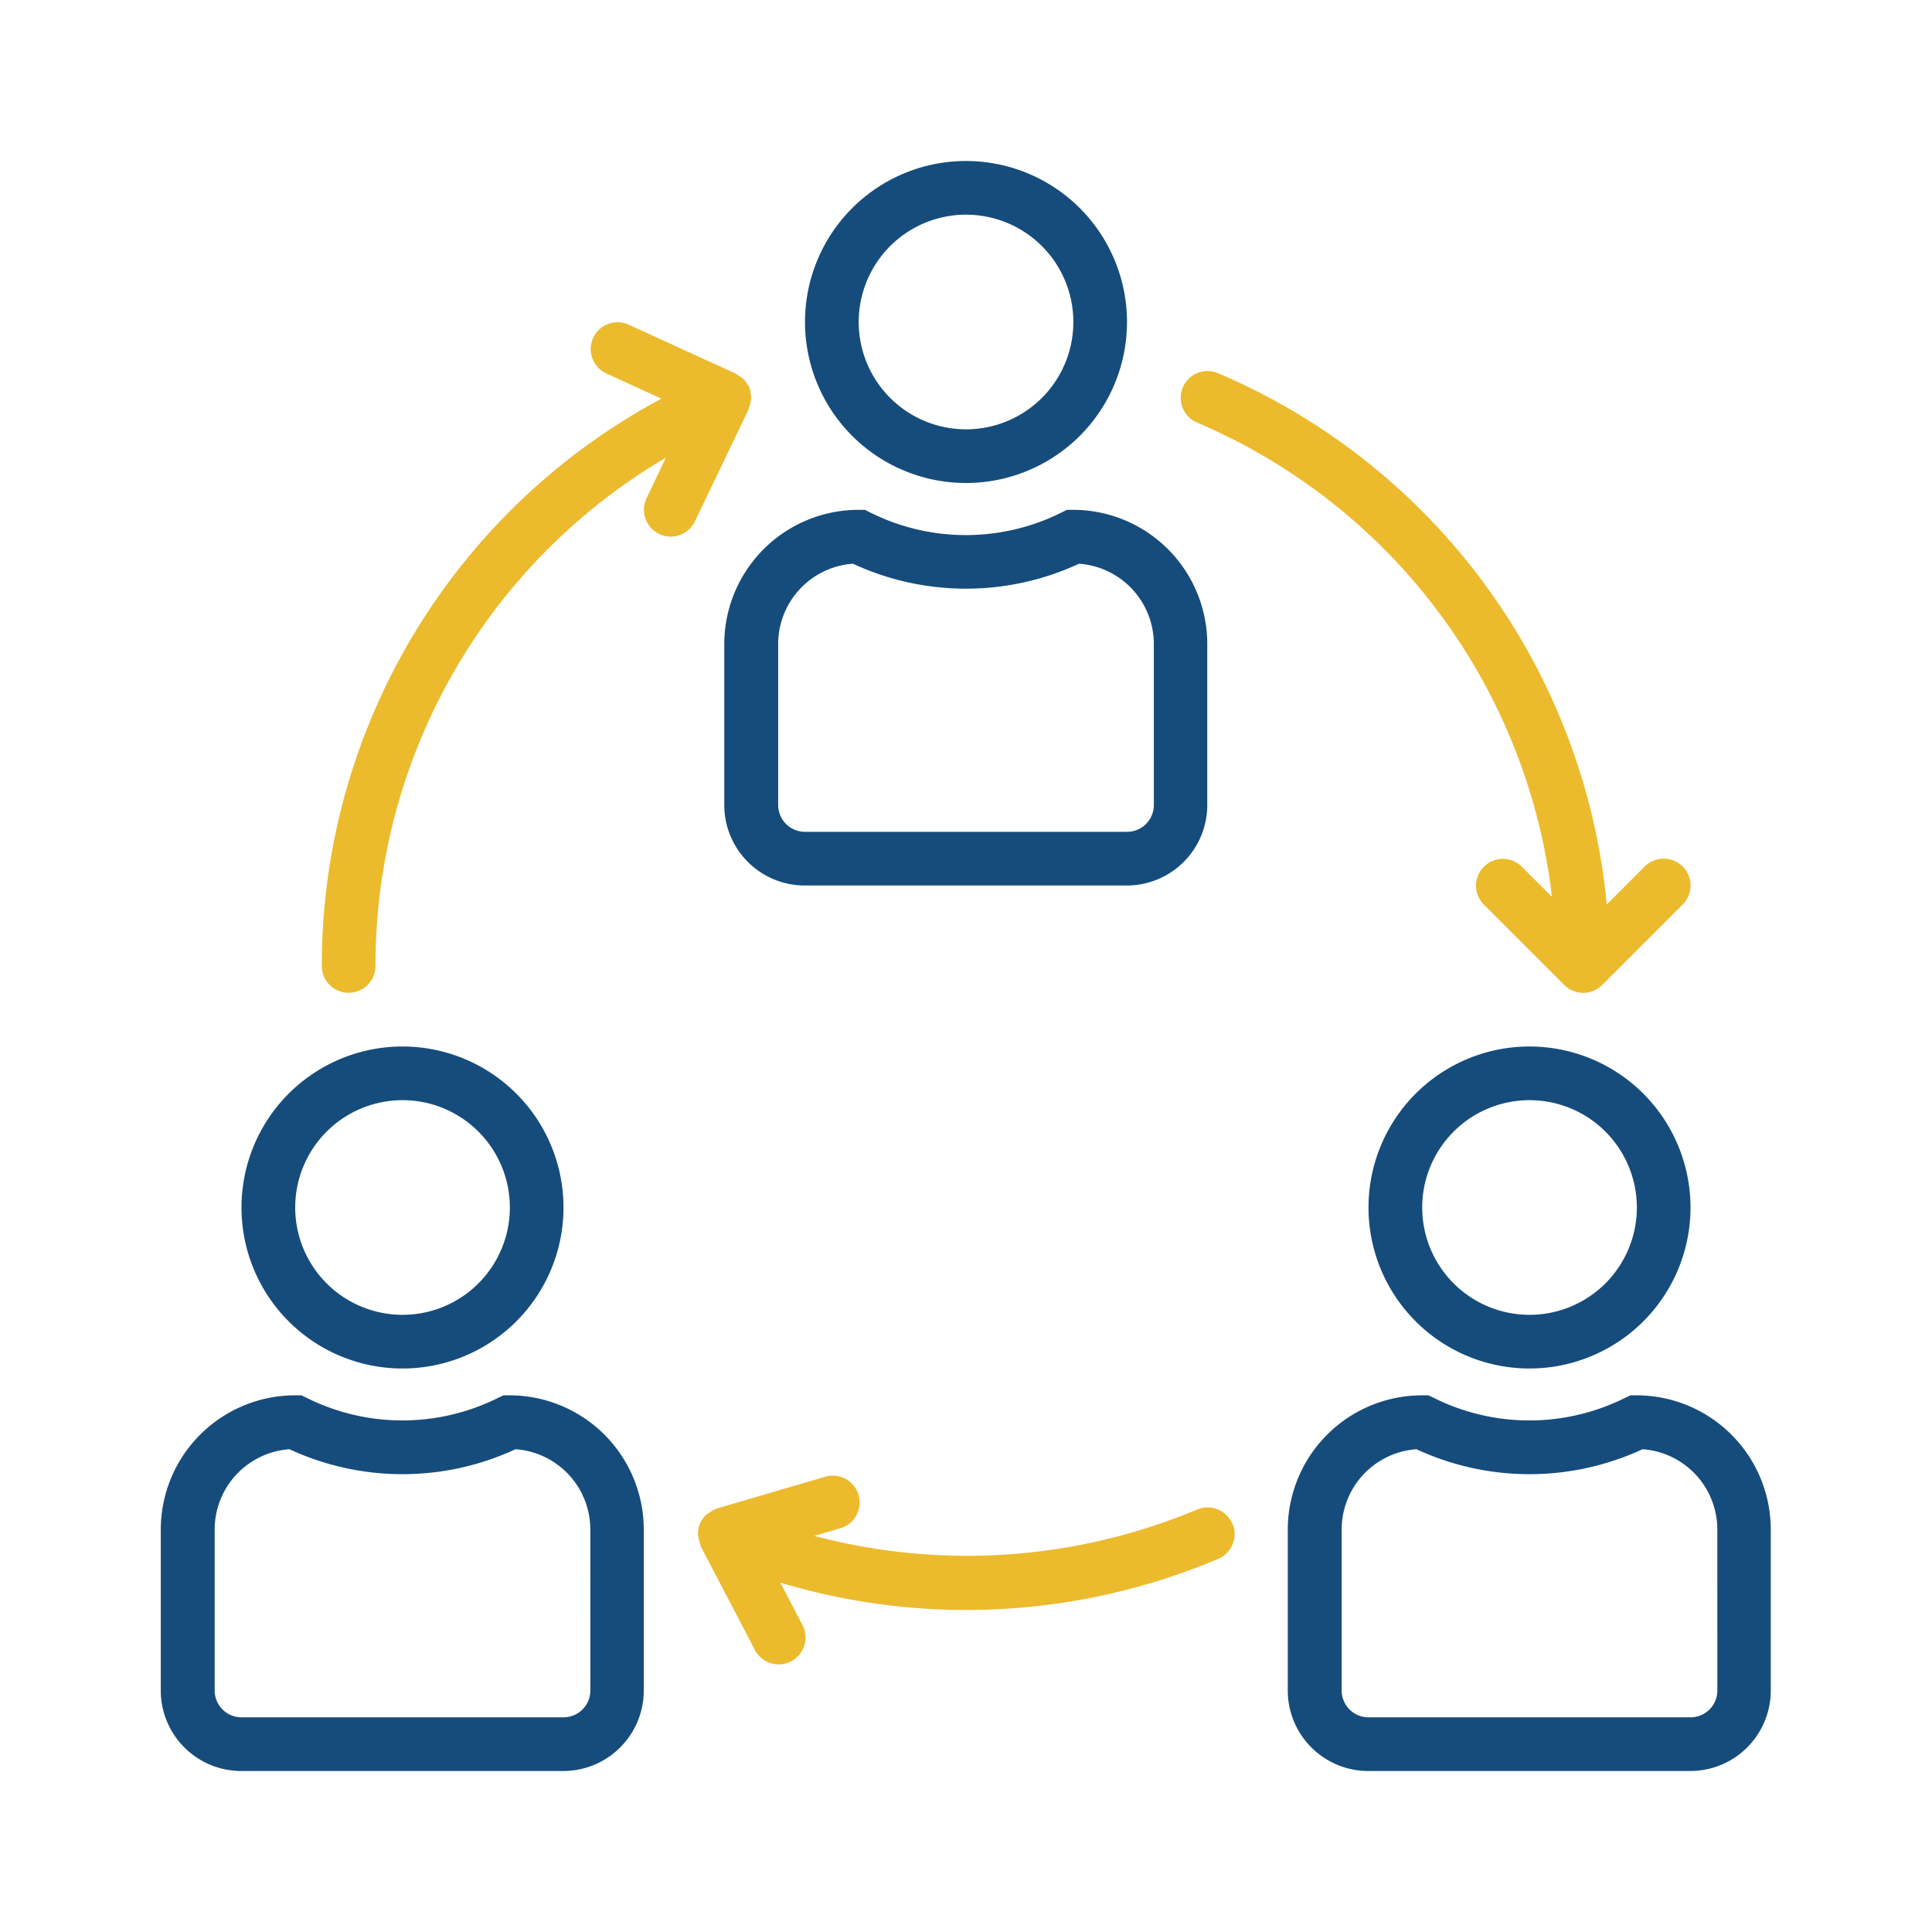
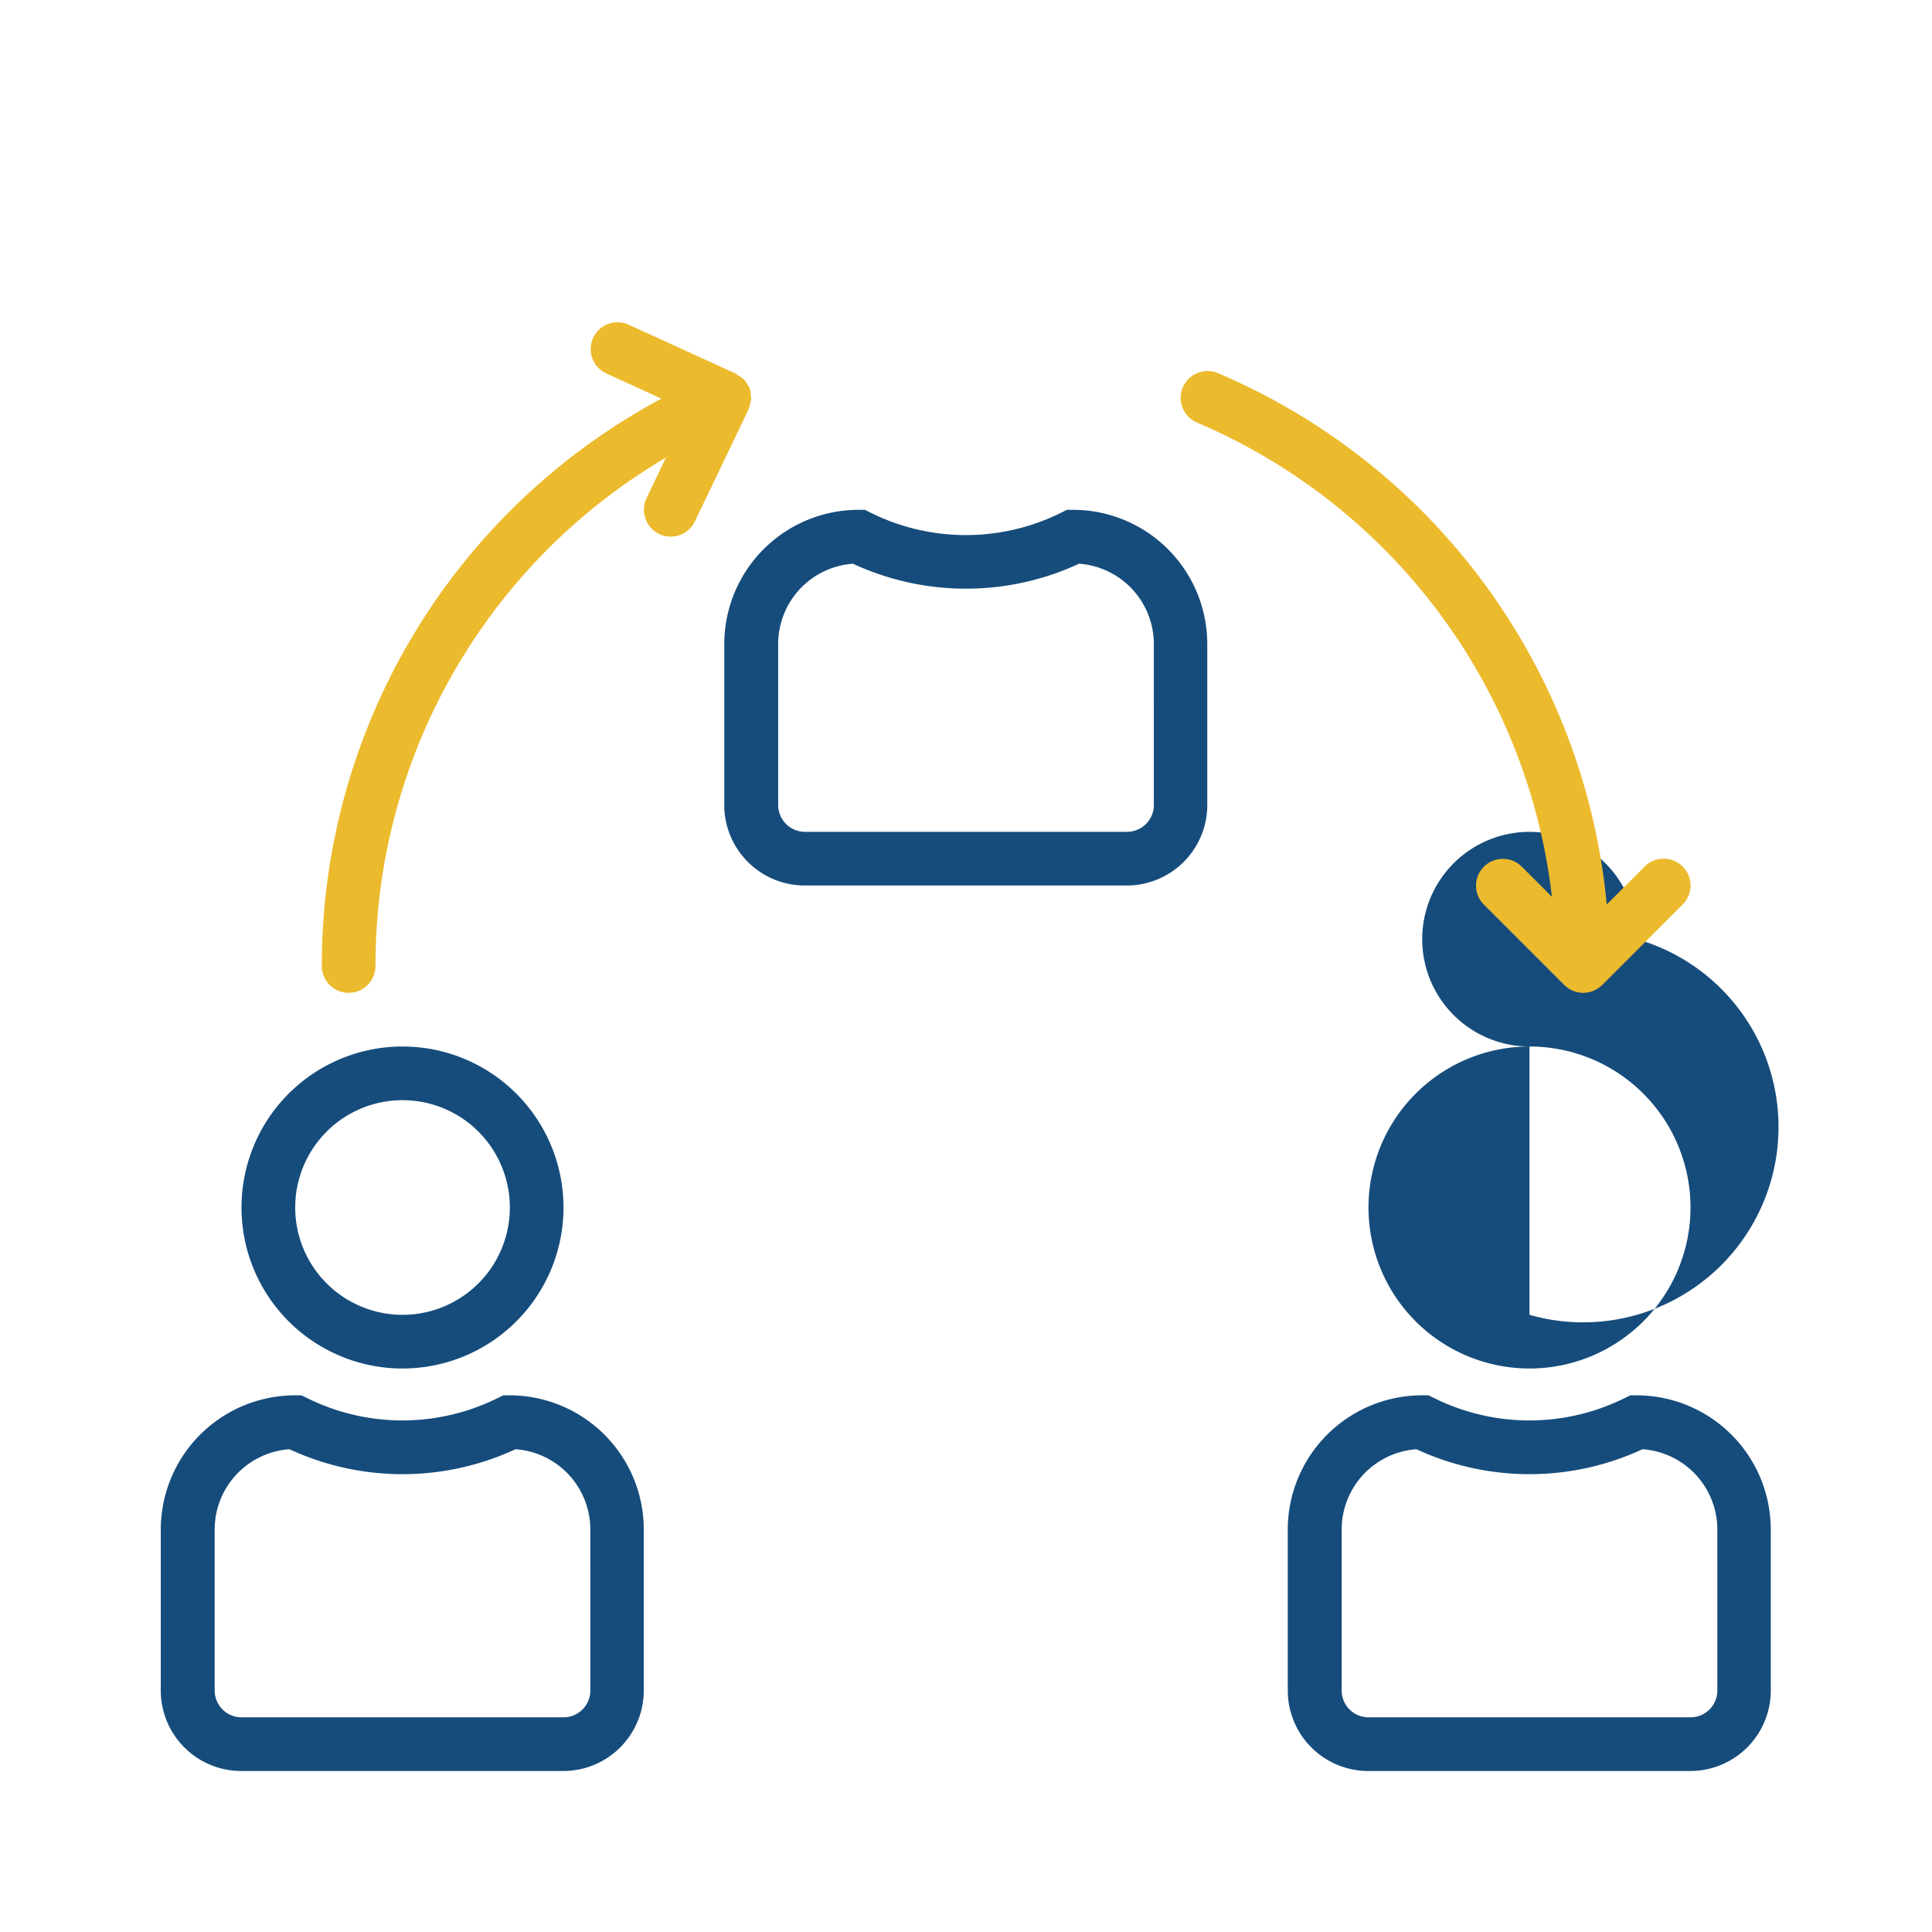
<svg xmlns="http://www.w3.org/2000/svg" width="60" height="60" viewBox="0 0 60 60">
  <rect x="0" y="0" width="60" height="60" fill="#808080" stroke="none" />
  <defs>
    <clipPath id="clip-Employee_Referral">
      <rect width="60" height="60" />
    </clipPath>
  </defs>
  <g id="Employee_Referral" data-name="Employee Referral" clip-path="url(#clip-Employee_Referral)">
    <rect width="60" height="60" fill="#fff" />
    <g id="Group_28" data-name="Group 28" transform="translate(-296.93 -401.31)">
      <g id="Group_25" data-name="Group 25" transform="translate(319.43 406.31)">
-         <path id="Path_47" data-name="Path 47" d="M511.73,406.31a5,5,0,1,0,5,5A5,5,0,0,0,511.73,406.31Zm0,8.333a3.333,3.333,0,1,1,3.334-3.333A3.333,3.333,0,0,1,511.73,414.643Z" transform="translate(-504.23 -406.31)" fill="#164c7b" />
        <path id="Path_48" data-name="Path 48" d="M491.964,517.24h-.2l-.176.088a6.642,6.642,0,0,1-5.922,0l-.176-.088h-.2a4.173,4.173,0,0,0-4.167,4.167v5a2.5,2.5,0,0,0,2.5,2.5h10a2.5,2.5,0,0,0,2.5-2.5v-5A4.171,4.171,0,0,0,491.964,517.24Zm2.5,9.167a.833.833,0,0,1-.834.833h-10a.833.833,0,0,1-.833-.833v-5a2.5,2.5,0,0,1,2.322-2.493,8.34,8.34,0,0,0,7.021,0,2.5,2.5,0,0,1,2.323,2.493Z" transform="translate(-481.13 -506.407)" fill="#164c7b" />
      </g>
      <g id="Group_26" data-name="Group 26" transform="translate(336.93 433.81)">
-         <path id="Path_49" data-name="Path 49" d="M690.93,687.91a5,5,0,1,0,5,5A5,5,0,0,0,690.93,687.91Zm0,8.333a3.333,3.333,0,1,1,3.334-3.333A3.333,3.333,0,0,1,690.93,696.243Z" transform="translate(-683.43 -687.91)" fill="#164c7b" />
+         <path id="Path_49" data-name="Path 49" d="M690.93,687.91a5,5,0,1,0,5,5A5,5,0,0,0,690.93,687.91Za3.333,3.333,0,1,1,3.334-3.333A3.333,3.333,0,0,1,690.93,696.243Z" transform="translate(-683.43 -687.91)" fill="#164c7b" />
        <path id="Path_50" data-name="Path 50" d="M671.164,798.84h-.2l-.176.084a6.648,6.648,0,0,1-5.922,0l-.176-.084h-.2a4.173,4.173,0,0,0-4.167,4.167v5a2.5,2.5,0,0,0,2.5,2.5h10a2.5,2.5,0,0,0,2.5-2.5v-5A4.171,4.171,0,0,0,671.164,798.84Zm2.5,9.167a.833.833,0,0,1-.834.833h-10a.833.833,0,0,1-.833-.833v-5a2.5,2.5,0,0,1,2.322-2.493,8.34,8.34,0,0,0,7.021,0,2.5,2.5,0,0,1,2.323,2.493Z" transform="translate(-660.33 -788.007)" fill="#164c7b" />
      </g>
      <g id="Group_27" data-name="Group 27" transform="translate(301.93 433.81)">
        <path id="Path_51" data-name="Path 51" d="M332.53,687.91a5,5,0,1,0,5,5A5,5,0,0,0,332.53,687.91Zm0,8.333a3.333,3.333,0,1,1,3.334-3.333A3.333,3.333,0,0,1,332.53,696.243Z" transform="translate(-325.03 -687.91)" fill="#164c7b" />
        <path id="Path_52" data-name="Path 52" d="M312.764,798.84h-.2l-.176.084a6.648,6.648,0,0,1-5.922,0l-.176-.084h-.2a4.173,4.173,0,0,0-4.167,4.167v5a2.5,2.5,0,0,0,2.5,2.5h10a2.5,2.5,0,0,0,2.5-2.5v-5A4.171,4.171,0,0,0,312.764,798.84Zm2.5,9.167a.833.833,0,0,1-.834.833h-10a.833.833,0,0,1-.833-.833v-5a2.5,2.5,0,0,1,2.322-2.493,8.34,8.34,0,0,0,7.021,0,2.5,2.5,0,0,1,2.323,2.493Z" transform="translate(-301.93 -788.007)" fill="#164c7b" />
      </g>
-       <path id="Path_53" data-name="Path 53" d="M489.2,825.925v0a.833.833,0,0,0-1.093-.44,18.485,18.485,0,0,1-11.886.818l.78-.229a.834.834,0,1,0-.468-1.6l-3.333.977c-.013,0-.022.014-.033.018a.828.828,0,0,0-.215.119.712.712,0,0,0-.083.053.806.806,0,0,0-.2.283.835.835,0,0,0-.063.344,2.574,2.574,0,0,0,.083.333c.005.012,0,.025.009.037l1.667,3.189a.834.834,0,1,0,1.478-.772l-.678-1.3a20.059,20.059,0,0,0,13.6-.74.833.833,0,0,0,.443-1.092Z" transform="translate(-154.001 -377.295)" fill="#ecba2d" />
      <path id="Path_54" data-name="Path 54" d="M641.787,488.493a.833.833,0,0,0-1.178,0l-1.179,1.179a19.969,19.969,0,0,0-12.072-16.5.833.833,0,0,0-.653,1.533,18.306,18.306,0,0,1,11.023,14.728l-.94-.94a.833.833,0,0,0-1.178,1.178l2.5,2.5a.833.833,0,0,0,1.179,0h0l2.5-2.5a.833.833,0,0,0,0-1.178Z" transform="translate(-292.601 -60.272)" fill="#ecba2d" />
      <path id="Path_55" data-name="Path 55" d="M366.442,459.854a.764.764,0,0,0-.022-.144c0-.008-.009-.012-.013-.021s0-.014,0-.021a.791.791,0,0,0-.078-.115.829.829,0,0,0-.1-.138.775.775,0,0,0-.163-.111.734.734,0,0,0-.093-.068l-3.333-1.522a.833.833,0,0,0-.692,1.515l1.726.789a19.969,19.969,0,0,0-10.547,17.619.833.833,0,0,0,1.667,0,18.3,18.3,0,0,1,9.019-15.787l-.6,1.259a.833.833,0,0,0,.389,1.111.819.819,0,0,0,.361.083.833.833,0,0,0,.75-.473l1.667-3.477a.038.038,0,0,1,.007-.026.8.8,0,0,0,.045-.177.862.862,0,0,0,.032-.138.838.838,0,0,0-.024-.161Z" transform="translate(-46.203 -46.328)" fill="#ecba2d" />
    </g>
  </g>
</svg>